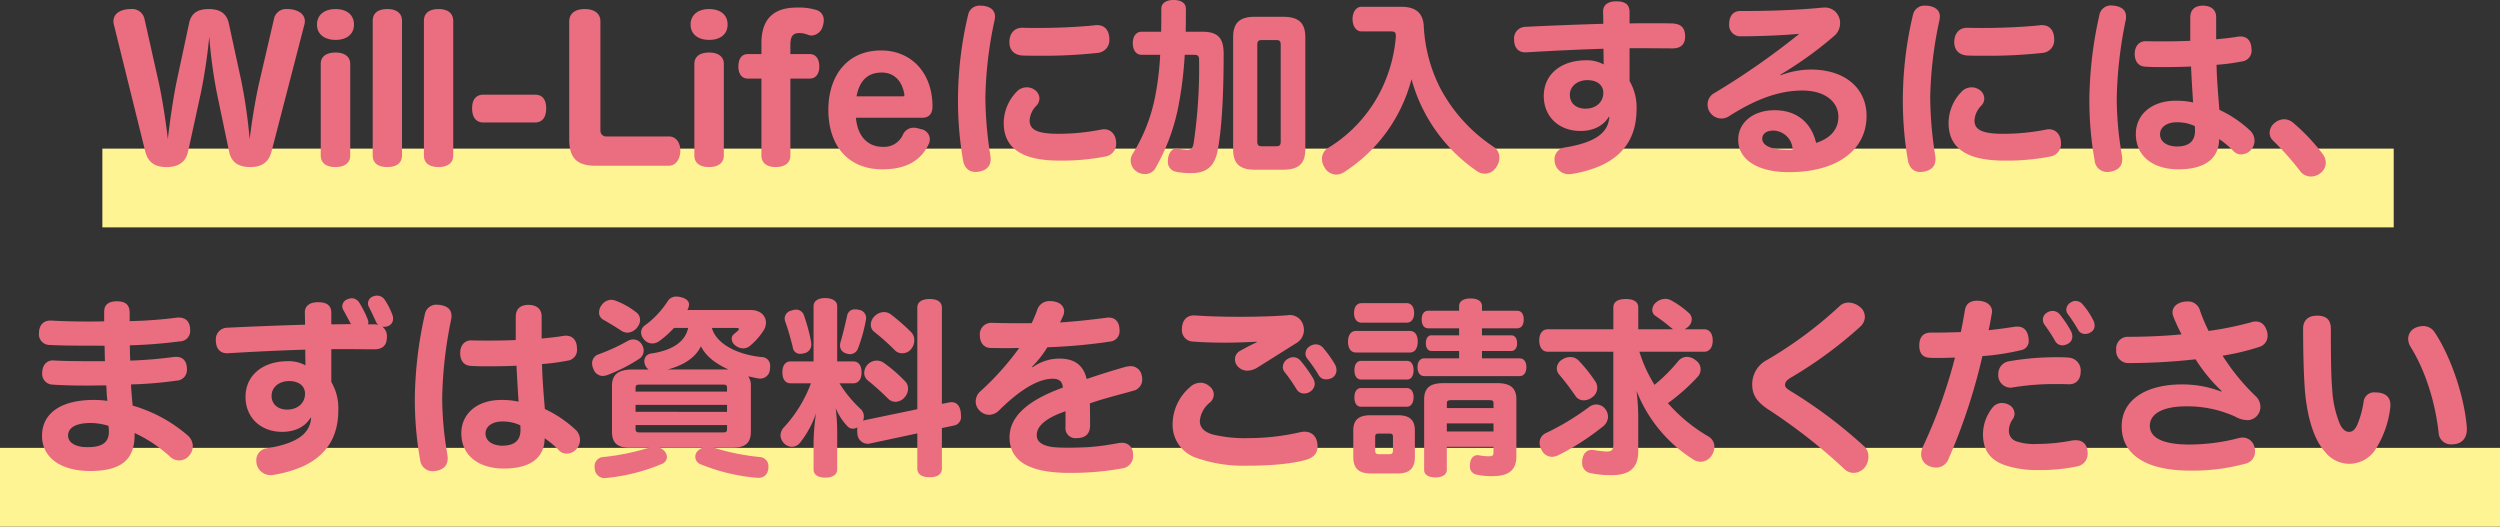
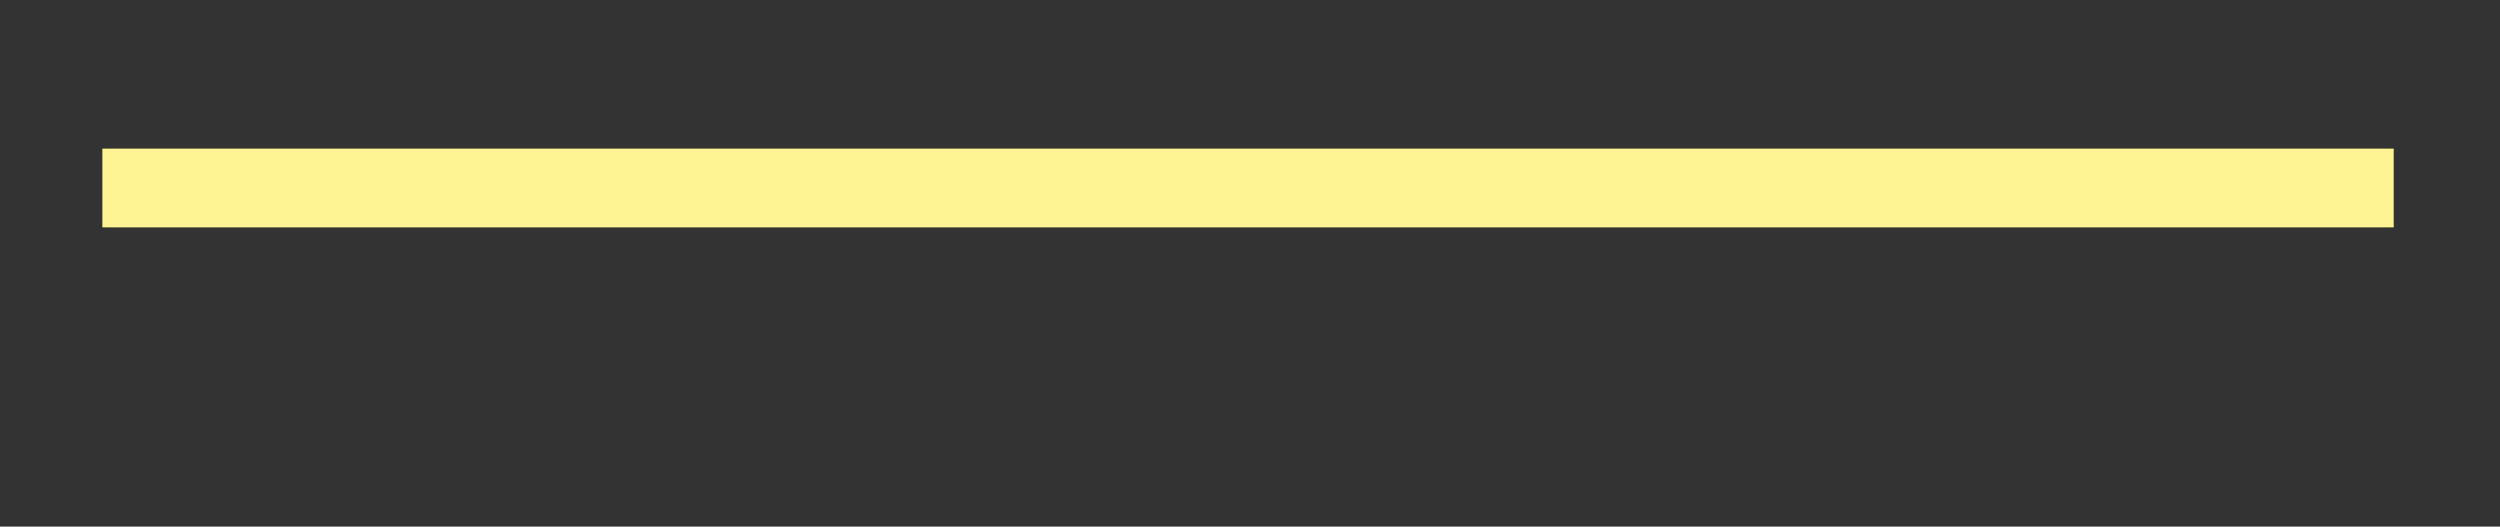
<svg xmlns="http://www.w3.org/2000/svg" width="635" height="133.752" viewBox="0 0 635 133.752">
  <rect x="0" y="0" width="635" height="133.752" fill="#333333" stroke="none" />
  <g id="グループ_18" data-name="グループ 18" transform="translate(-395 -3966.248)">
    <rect id="長方形_47" data-name="長方形 47" width="582" height="20" transform="translate(421 4004)" fill="#fff494" />
-     <rect id="長方形_48" data-name="長方形 48" width="635" height="20" transform="translate(395 4080)" fill="#fff494" />
-     <path id="パス_24" data-name="パス 24" d="M125.3,53.68c2.592,0,4.8-.912,5.472-3.936l3.264-14.976a136.207,136.207,0,0,0,2.112-14.208,126.492,126.492,0,0,0,1.92,14.256l3.12,14.928c.624,3.072,2.832,3.936,5.376,3.936,2.688,0,4.656-1.008,5.424-4.032l8.3-32.064a3.585,3.585,0,0,0,.144-.96c0-2.064-2.16-3.072-4.416-3.072a3.149,3.149,0,0,0-3.456,2.64l-3.648,15.7c-.96,4.08-1.968,10.224-2.5,14.736A132.039,132.039,0,0,0,144.3,31.84l-3.168-14.592c-.576-2.736-2.448-3.7-5.088-3.7-2.592,0-4.416.864-4.992,3.5L127.888,31.84c-.864,4.128-1.776,10.416-2.256,14.736-.48-4.272-1.44-10.56-2.4-14.784l-3.5-15.6a3.215,3.215,0,0,0-3.552-2.64c-2.3,0-4.368.96-4.368,3.12a3.585,3.585,0,0,0,.144.96l7.92,32.016C120.64,52.768,122.656,53.68,125.3,53.68Zm42.912-32.3c2.976,0,4.7-1.536,4.7-3.888,0-2.4-1.728-3.936-4.7-3.936-2.88,0-4.7,1.536-4.7,3.936C163.5,19.84,165.328,21.376,168.208,21.376Zm0,32.3c2.4,0,3.744-1.1,3.744-2.928V27.472c0-1.776-1.344-2.88-3.744-2.88-2.448,0-3.744,1.1-3.744,2.88v23.28C164.464,52.576,165.76,53.68,168.208,53.68Zm13.2,0c2.352,0,3.7-1.1,3.7-2.928V16.528c0-1.872-1.344-2.976-3.7-2.976-2.5,0-3.744,1.1-3.744,2.976V50.752C177.664,52.576,178.912,53.68,181.408,53.68Zm13.008,0c2.352,0,3.7-1.1,3.7-2.928V16.528c0-1.872-1.344-2.976-3.7-2.976-2.5,0-3.744,1.1-3.744,2.976V50.752C190.672,52.576,191.92,53.68,194.416,53.68Zm11.328-11.328H218.9c1.776,0,2.832-1.2,2.832-3.6,0-2.256-1.008-3.456-2.784-3.456h-13.2c-1.776,0-2.832,1.2-2.832,3.456C202.912,41.152,204.016,42.352,205.744,42.352Zm28.464,10.992H252.88c1.92,0,2.928-1.92,2.928-3.84s-1.008-3.6-2.928-3.6H237.088a1.453,1.453,0,0,1-1.584-1.44V16.672c0-1.968-1.488-3.12-3.984-3.12s-3.936,1.152-3.936,3.168V46.672C227.584,51.376,229.552,53.344,234.208,53.344Zm28.9-31.968c2.976,0,4.7-1.536,4.7-3.888,0-2.4-1.728-3.936-4.7-3.936-2.88,0-4.7,1.536-4.7,3.936C258.4,19.84,260.224,21.376,263.1,21.376Zm0,32.3c2.4,0,3.744-1.1,3.744-2.928V27.472c0-1.776-1.344-2.88-3.744-2.88-2.448,0-3.744,1.1-3.744,2.88v23.28C259.36,52.576,260.656,53.68,263.1,53.68Zm16.944,0c2.352,0,3.7-1.1,3.7-2.928V31.216h4.848c1.728,0,2.5-1.344,2.5-3.072,0-1.776-.768-3.168-2.5-3.168h-4.848V22.72c0-2.5.816-3.072,2.3-3.072a5.778,5.778,0,0,1,2.16.432,2.507,2.507,0,0,0,1.008.192A3.15,3.15,0,0,0,292,17.824a5.027,5.027,0,0,0,.24-1.44,2.633,2.633,0,0,0-2.016-2.64,15.326,15.326,0,0,0-4.8-.576c-4.752,0-9.024,1.824-9.024,9.072v2.736h-3.408c-1.728,0-2.448,1.392-2.448,3.168,0,1.728.768,3.072,2.448,3.072H276.4V50.752C276.4,52.576,277.7,53.68,280.048,53.68Zm27.072.576c7.152,0,10.176-3.12,11.712-6.288a2.655,2.655,0,0,0-2.064-3.936,4.778,4.778,0,0,0-1.728-.336,2.913,2.913,0,0,0-2.688,1.728,5.242,5.242,0,0,1-5.184,3.12c-3.7,0-6.384-2.64-6.768-7.392h16.9c1.536,0,2.544-.912,2.544-2.832,0-8.688-5.472-14.256-13.056-14.256-8.592,0-13.392,6.432-13.392,15.072C293.392,48.256,298.432,54.256,307.12,54.256Zm-6.576-18.528c.72-3.7,2.592-6.048,6.384-6.048,3.648,0,5.328,2.736,5.76,5.52a.371.371,0,0,1-.384.528Zm51.7,16.32a58.14,58.14,0,0,0,11.616-1.056,3.246,3.246,0,0,0,2.64-3.36c0-1.968-1.152-3.552-3.072-3.552a4.729,4.729,0,0,0-.816.1,55.943,55.943,0,0,1-10.752,1.056c-5.472,0-7.344-1.056-7.344-3.408a5.838,5.838,0,0,1,1.728-3.744,2.693,2.693,0,0,0,.768-1.776,2.767,2.767,0,0,0-1.3-2.3,3.5,3.5,0,0,0-4.56.624,11.462,11.462,0,0,0-3.216,7.824c0,3.84,1.632,6.432,4.848,7.968C345.04,51.52,348.3,52.048,352.24,52.048Zm-20.5,2.784c1.824-.384,2.88-1.344,2.88-3.216a8.8,8.8,0,0,0-.1-1.008,97.071,97.071,0,0,1-1.248-14.544,100.279,100.279,0,0,1,2.352-19.728,6.749,6.749,0,0,0,.1-.864c0-1.584-1.1-2.448-2.832-2.736a5.216,5.216,0,0,0-.864-.048,2.934,2.934,0,0,0-3.12,2.256,94.04,94.04,0,0,0-2.592,21.408,89.344,89.344,0,0,0,1.3,15.7c.384,1.92,1.536,2.88,3.168,2.88A6.506,6.506,0,0,0,331.744,54.832Zm11.04-29.472c1.344.048,2.832.048,4.416.048a126.908,126.908,0,0,0,14.592-.72,3.235,3.235,0,0,0,2.976-3.456c0-2.016-.96-3.6-3.12-3.6a2.737,2.737,0,0,0-.624.048c-4.128.432-9.6.672-14.256.672-1.392,0-2.688,0-3.888-.048-2.4-.1-3.5,1.632-3.5,3.648C339.376,23.728,340.336,25.216,342.784,25.36Zm41.376-6.048c.048-1.872.048-3.84.048-5.856,0-1.44-1.248-2.208-3.12-2.208-1.824,0-3.12.768-3.12,2.208,0,2.112,0,4.032-.048,5.856h-4.944c-1.44,0-2.256,1.2-2.256,2.88,0,1.776.816,2.976,2.256,2.976h4.7a73.172,73.172,0,0,1-1.392,11.184,43.193,43.193,0,0,1-5.616,14.016,3.088,3.088,0,0,0-.48,1.68,3.352,3.352,0,0,0,1.536,2.784,3.555,3.555,0,0,0,2.016.624,3.037,3.037,0,0,0,2.592-1.248,51.274,51.274,0,0,0,5.952-15.84,98.924,98.924,0,0,0,1.632-13.2h2.16c1.152,0,1.488.192,1.488,1.392a131.355,131.355,0,0,1-1.392,21.12c-.24,1.248-.624,1.632-1.584,1.632a16.035,16.035,0,0,1-2.448-.288c-1.152-.288-2.5.864-2.5,3.168a2.5,2.5,0,0,0,2.112,2.688,17.007,17.007,0,0,0,3.888.336c3.7,0,5.856-1.632,6.624-5.664,1.008-5.232,1.536-13.584,1.536-24.624,0-3.84-1.3-5.616-5.376-5.616Zm17.52-3.792c-3.7,0-5.472,1.44-5.472,5.184V49.168c0,3.744,1.776,5.184,5.472,5.184h7.248c3.792,0,5.616-1.44,5.616-5.184V20.7c0-3.744-1.824-5.184-5.616-5.184ZM408.3,47.2c0,.912-.288,1.2-1.2,1.2h-3.6c-.816,0-1.152-.288-1.152-1.2V22.624c0-.96.336-1.2,1.152-1.2h3.6c.912,0,1.2.24,1.2,1.2Zm16.08,7.776A39.933,39.933,0,0,0,441.52,31.36a41.643,41.643,0,0,0,16.656,23.376,3.378,3.378,0,0,0,4.848-1.008,4.133,4.133,0,0,0,.816-2.4,3.241,3.241,0,0,0-1.392-2.736,40.838,40.838,0,0,1-13.584-14.88,38.975,38.975,0,0,1-4.224-15.744c-.144-3.408-2.064-4.992-5.664-4.992H428.752c-1.3,0-2.208,1.392-2.208,3.072,0,1.824.912,3.168,2.208,3.168h7.3c1.248,0,1.536.192,1.488,1.44a37.433,37.433,0,0,1-3.312,12.576A35.684,35.684,0,0,1,420.4,48.784a3.3,3.3,0,0,0-1.632,2.832,4.205,4.205,0,0,0,.672,2.16,3.477,3.477,0,0,0,2.976,1.824A3.943,3.943,0,0,0,424.384,54.976Zm86.64-34.416c0-2.4-1.152-3.264-3.312-3.36-1.68-.048-3.456-.048-5.232-.048-1.824,0-3.7,0-5.568.048V14.32c0-1.872-1.056-2.736-3.408-2.736-2.112,0-3.312.96-3.312,2.544,0,.96.048,2.016.048,3.168-6.816.192-13.92.48-19.824.768a2.93,2.93,0,0,0-2.832,3.216c0,2.064,1.056,3.36,3.072,3.264,6.336-.384,13.2-.72,19.632-.912,0,1.3.048,2.736.048,3.984a8.77,8.77,0,0,0-4.464-1.056c-6.336,0-10.752,3.552-10.752,9.072,0,5.232,3.84,8.88,9.312,8.88,3.072,0,5.76-1.152,7.2-3.6l.144.048c-.288,3.888-3.312,6.432-11.184,7.728a3.019,3.019,0,0,0-2.736,3.168,3.63,3.63,0,0,0,4.224,3.6,29.711,29.711,0,0,0,7.872-2.3c5.616-2.688,8.736-7.248,8.736-14.16a13.108,13.108,0,0,0-1.776-7.152V23.488h2.3c3.024,0,5.952.048,8.688.048C509.872,23.536,511.024,22.528,511.024,20.56ZM485.68,38.848c-2.256,0-3.936-1.3-3.936-3.5s1.92-3.744,4.464-3.744c2.448,0,4.032,1.248,4.032,3.216C490.24,37.168,488.416,38.848,485.68,38.848Zm51.7,16.128c12.384,0,19.728-5.712,19.728-14.3,0-6.72-5.136-11.76-14.16-11.76a21.783,21.783,0,0,0-7.632,1.44l-.1-.144c1.152-.672,2.256-1.392,3.312-2.064a93.173,93.173,0,0,0,10.464-7.872,4.2,4.2,0,0,0,1.392-3.168,3.8,3.8,0,0,0-.48-1.92,3.765,3.765,0,0,0-3.648-2.016,4.393,4.393,0,0,0-.768.048c-5.808.576-13.824.864-20.4.816-1.92,0-2.88,1.344-2.88,3.36a2.849,2.849,0,0,0,3.072,3.072c4.464,0,10.464-.24,14.736-.624a189.693,189.693,0,0,1-21.7,15.12,3.219,3.219,0,0,0-1.584,2.88,3.461,3.461,0,0,0,.576,1.92,3.528,3.528,0,0,0,2.928,1.584,3.462,3.462,0,0,0,1.92-.576c6.768-4.32,12.72-6.528,18.624-6.528,6.048,0,9.168,3.072,9.168,6.672,0,3.312-2.16,5.52-5.664,6.624-1.152-4.944-4.7-8.3-10.56-8.3-5.328,0-9.216,3.072-9.216,7.488C524.512,51.856,529.5,54.976,537.376,54.976Zm-.144-5.664c-4.128,0-6.624-1.008-6.624-2.832,0-1.2,1.008-2.064,2.832-2.064a5.049,5.049,0,0,1,4.9,4.848A9.673,9.673,0,0,1,537.232,49.312Zm55.008,2.736a58.14,58.14,0,0,0,11.616-1.056,3.246,3.246,0,0,0,2.64-3.36c0-1.968-1.152-3.552-3.072-3.552a4.728,4.728,0,0,0-.816.1,55.944,55.944,0,0,1-10.752,1.056c-5.472,0-7.344-1.056-7.344-3.408a5.839,5.839,0,0,1,1.728-3.744,2.693,2.693,0,0,0,.768-1.776,2.767,2.767,0,0,0-1.3-2.3,3.5,3.5,0,0,0-4.56.624,11.462,11.462,0,0,0-3.216,7.824c0,3.84,1.632,6.432,4.848,7.968C585.04,51.52,588.3,52.048,592.24,52.048Zm-20.5,2.784c1.824-.384,2.88-1.344,2.88-3.216a8.8,8.8,0,0,0-.1-1.008,97.071,97.071,0,0,1-1.248-14.544,100.279,100.279,0,0,1,2.352-19.728,6.75,6.75,0,0,0,.1-.864c0-1.584-1.1-2.448-2.832-2.736a5.216,5.216,0,0,0-.864-.048,2.934,2.934,0,0,0-3.12,2.256,94.042,94.042,0,0,0-2.592,21.408,89.341,89.341,0,0,0,1.3,15.7c.384,1.92,1.536,2.88,3.168,2.88A6.505,6.505,0,0,0,571.744,54.832Zm11.04-29.472c1.344.048,2.832.048,4.416.048a126.908,126.908,0,0,0,14.592-.72,3.235,3.235,0,0,0,2.976-3.456c0-2.016-.96-3.6-3.12-3.6a2.737,2.737,0,0,0-.624.048c-4.128.432-9.6.672-14.256.672-1.392,0-2.688,0-3.888-.048-2.4-.1-3.5,1.632-3.5,3.648C579.376,23.728,580.336,25.216,582.784,25.36Zm37.488-12.624a7.213,7.213,0,0,0-.96-.1,2.952,2.952,0,0,0-3.072,2.448A101.52,101.52,0,0,0,613.7,36.352a87.381,87.381,0,0,0,1.344,15.7,3.169,3.169,0,0,0,3.216,2.88,7.214,7.214,0,0,0,.96-.1c1.824-.384,2.832-1.392,2.832-3.168a8.625,8.625,0,0,0-.1-1.056,84.69,84.69,0,0,1-1.3-14.5,107.442,107.442,0,0,1,2.256-19.632,3.945,3.945,0,0,0,.1-1.008C623.008,13.888,622,13.024,620.272,12.736ZM654.64,44.512a29.972,29.972,0,0,0-7.92-5.376c-.384-4.848-.624-7.488-.72-11.424a53.307,53.307,0,0,0,6.48-.864,2.731,2.731,0,0,0,2.4-3.072c0-1.92-.96-3.264-2.784-3.264a3.4,3.4,0,0,0-.672.048c-1.632.288-3.6.48-5.52.672V15.568c0-1.776-1.248-2.88-3.36-2.88-2.016,0-3.216,1.008-3.216,3.024v5.9c-2.256.1-4.512.144-6.672.144-1.536,0-3.072,0-4.56-.048-1.776-.048-2.88,1.3-2.88,3.216,0,1.872.912,3.216,2.784,3.264,1.488.1,3.072.1,4.656.1,2.352,0,4.7-.048,6.864-.144.1,2.16.336,6.384.528,9.12a19.935,19.935,0,0,0-4.416-.432c-6.1,0-10.128,3.5-10.128,8.448,0,5.808,4.56,8.976,10.8,8.976,7.248,0,10.32-3.12,10.368-7.68a22.664,22.664,0,0,1,3.744,3.168,2.576,2.576,0,0,0,1.824.72,3.3,3.3,0,0,0,2.5-1.152,3.463,3.463,0,0,0,.912-2.352A3.531,3.531,0,0,0,654.64,44.512Zm-18.672,3.936c-2.592,0-4.32-1.248-4.32-3.072,0-1.872,1.776-3.072,4.224-3.072a10.673,10.673,0,0,1,4.608.96,9.651,9.651,0,0,1,.048,1.248C640.528,47.008,639.088,48.448,635.968,48.448ZM672.4,55.216a3.34,3.34,0,0,0,1.344-2.64,3.722,3.722,0,0,0-.816-2.256,49.825,49.825,0,0,0-7.44-7.872,3.586,3.586,0,0,0-2.3-.912,3.763,3.763,0,0,0-2.4.912,3.235,3.235,0,0,0-1.3,2.5,2.687,2.687,0,0,0,.864,2.016,72.484,72.484,0,0,1,6.912,7.776,3.428,3.428,0,0,0,2.688,1.344A3.91,3.91,0,0,0,672.4,55.216ZM130.576,121.76a36.965,36.965,0,0,0-13.872-7.488c-.192-1.872-.336-3.456-.432-5.376a101.494,101.494,0,0,0,11.52-.96,2.734,2.734,0,0,0,2.688-2.928c0-2.016-1.008-3.12-2.736-3.12a3.633,3.633,0,0,0-.72.048c-3.648.48-7.056.768-10.944.912-.048-1.344-.1-2.592-.1-3.888a122.857,122.857,0,0,0,12.72-1.008A2.633,2.633,0,0,0,131.3,95.12c0-2.016-.96-3.216-2.928-3.216a2.953,2.953,0,0,0-.624.048,112.73,112.73,0,0,1-11.808.864V90.752c0-2.208-1.2-2.976-3.264-2.976s-3.216.864-3.216,2.64v2.448c-1.488.048-2.88.048-4.272.048-3.648,0-6.816-.1-9.168-.24-2.064-.1-3.12,1.3-3.12,3.168a2.7,2.7,0,0,0,2.688,3.024c3.216.192,8.832.192,13.968.192.048,1.344.048,2.64.1,3.936h-3.36c-3.744,0-7.536-.048-9.7-.192-1.728-.1-2.88,1.2-2.88,3.216a2.722,2.722,0,0,0,2.64,2.928c2.16.144,4.992.24,8.5.24,1.584,0,3.312-.048,5.136-.048.1,1.392.1,2.544.288,3.936a24.4,24.4,0,0,0-3.456-.24c-8.448,0-13.152,3.456-13.152,9.12,0,5.52,4.752,8.928,12.24,8.928,8.592,0,11.28-3.5,11.28-9.168v-.48a35.372,35.372,0,0,1,8.976,6,3.383,3.383,0,0,0,2.352.96,3.344,3.344,0,0,0,2.736-1.488,3.616,3.616,0,0,0,.72-2.112A3.746,3.746,0,0,0,130.576,121.76Zm-25.344,3.072c-3.072,0-4.944-1.152-4.944-2.976,0-1.872,1.824-3.168,5.76-3.168a16.152,16.152,0,0,1,4.512.72c.048.48.1,1.008.1,1.488C110.656,123.776,108.736,124.832,105.232,124.832Zm77.424-33.648a17.854,17.854,0,0,0-1.872-3.7,2.368,2.368,0,0,0-2.016-1.152,2.663,2.663,0,0,0-.816.144,1.935,1.935,0,0,0-1.488,1.824,1.732,1.732,0,0,0,.24.912c.576,1.152,1.344,2.736,1.824,3.84a2.125,2.125,0,0,0,.576.72,4.2,4.2,0,0,0-1.152-.144h-1.488a1.726,1.726,0,0,0,.1-.528,2.347,2.347,0,0,0-.24-.912,25.9,25.9,0,0,0-2.016-3.984,2.285,2.285,0,0,0-1.968-1.2,2.809,2.809,0,0,0-1.056.24,1.981,1.981,0,0,0-1.344,1.776,2.016,2.016,0,0,0,.288,1.008c.672,1.2,1.248,2.3,1.92,3.552-1.632,0-3.312.048-4.992.048v-2.88c0-1.872-1.056-2.736-3.408-2.736-2.112,0-3.312.96-3.312,2.544,0,.96.048,2.016.048,3.168-6.816.192-13.92.48-19.824.768a2.93,2.93,0,0,0-2.832,3.216c0,2.064,1.056,3.36,3.072,3.264,6.336-.384,13.2-.72,19.632-.912,0,1.3.048,2.736.048,3.984a8.77,8.77,0,0,0-4.464-1.056c-6.336,0-10.752,3.552-10.752,9.072,0,5.232,3.84,8.88,9.312,8.88,3.072,0,5.76-1.152,7.2-3.6l.144.048c-.288,3.888-3.312,6.432-11.184,7.728a3.019,3.019,0,0,0-2.736,3.168,3.63,3.63,0,0,0,4.224,3.6,29.711,29.711,0,0,0,7.872-2.3c5.616-2.688,8.736-7.248,8.736-14.16a13.108,13.108,0,0,0-1.776-7.152V99.92h2.3c3.024,0,5.952.048,8.688.048,1.968,0,3.12-1.008,3.12-2.976a3.122,3.122,0,0,0-1.152-2.784,1.969,1.969,0,0,0,.528.048,2.242,2.242,0,0,0,.816-.144,1.983,1.983,0,0,0,1.392-1.92A2.507,2.507,0,0,0,182.656,91.184Zm-26.736,24.1c-2.256,0-3.936-1.3-3.936-3.5s1.92-3.744,4.464-3.744c2.448,0,4.032,1.248,4.032,3.216C160.48,113.6,158.656,115.28,155.92,115.28Zm39.024-26.544a7.213,7.213,0,0,0-.96-.1,2.952,2.952,0,0,0-3.072,2.448,101.52,101.52,0,0,0-2.544,21.264,87.379,87.379,0,0,0,1.344,15.7,3.169,3.169,0,0,0,3.216,2.88,7.213,7.213,0,0,0,.96-.1c1.824-.384,2.832-1.392,2.832-3.168a8.62,8.62,0,0,0-.1-1.056,84.691,84.691,0,0,1-1.3-14.5,107.444,107.444,0,0,1,2.256-19.632,3.945,3.945,0,0,0,.1-1.008C197.68,89.888,196.672,89.024,194.944,88.736Zm34.368,31.776a29.972,29.972,0,0,0-7.92-5.376c-.384-4.848-.624-7.488-.72-11.424a53.308,53.308,0,0,0,6.48-.864,2.731,2.731,0,0,0,2.4-3.072c0-1.92-.96-3.264-2.784-3.264a3.4,3.4,0,0,0-.672.048c-1.632.288-3.6.48-5.52.672V91.568c0-1.776-1.248-2.88-3.36-2.88C215.2,88.688,214,89.7,214,91.712v5.9c-2.256.1-4.512.144-6.672.144-1.536,0-3.072,0-4.56-.048-1.776-.048-2.88,1.3-2.88,3.216,0,1.872.912,3.216,2.784,3.264,1.488.1,3.072.1,4.656.1,2.352,0,4.7-.048,6.864-.144.1,2.16.336,6.384.528,9.12a19.936,19.936,0,0,0-4.416-.432c-6.1,0-10.128,3.5-10.128,8.448,0,5.808,4.56,8.976,10.8,8.976,7.248,0,10.32-3.12,10.368-7.68a22.663,22.663,0,0,1,3.744,3.168,2.576,2.576,0,0,0,1.824.72,3.3,3.3,0,0,0,2.5-1.152,3.463,3.463,0,0,0,.912-2.352A3.531,3.531,0,0,0,229.312,120.512Zm-18.672,3.936c-2.592,0-4.32-1.248-4.32-3.072,0-1.872,1.776-3.072,4.224-3.072a10.674,10.674,0,0,1,4.608.96,9.66,9.66,0,0,1,.048,1.248C215.2,123.008,213.76,124.448,210.64,124.448Zm67.92-19.392a4.129,4.129,0,0,0,.048-.768,2.149,2.149,0,0,0-2.208-2.352c-6.432-.672-11.52-3.5-12.576-7.392h6.288q.576,0,.576.288c0,.1-.1.192-.192.336-.336.336-.72.624-1.2,1.056a1.34,1.34,0,0,0-.432,1.056,2,2,0,0,0,.768,1.584,3.222,3.222,0,0,0,2.16.864,2.613,2.613,0,0,0,1.68-.624,16.859,16.859,0,0,0,3.456-3.888,3.787,3.787,0,0,0,.624-2.016c0-1.776-1.44-3.216-3.888-3.216h-16.08a2.9,2.9,0,0,0,.432-1.392c0-.816-.624-1.488-1.92-1.824a3.955,3.955,0,0,0-1.248-.192,2.491,2.491,0,0,0-2.3,1.248,23.073,23.073,0,0,1-5.712,6.048,2.247,2.247,0,0,0-1.008,1.824,2.872,2.872,0,0,0,.72,1.728,2.678,2.678,0,0,0,2.112,1.056,3,3,0,0,0,1.824-.624,23.763,23.763,0,0,0,3.7-3.312h3.6c-.816,3.936-4.752,5.808-9.312,6.48a1.962,1.962,0,0,0-1.824,1.968,2.81,2.81,0,0,0,.1.624,2.6,2.6,0,0,0,1.008,1.488h-4.128c-3.7,0-5.184,1.344-5.184,4.176v11.568c0,2.832,1.248,4.128,4.656,4.128h4.7c-.048,0-.1.048-.144.048a59.284,59.284,0,0,1-11.376,2.3,2.327,2.327,0,0,0-2.256,2.448,2.153,2.153,0,0,0,.048.528,2.488,2.488,0,0,0,2.88,2.352,48.244,48.244,0,0,0,14.112-3.552,1.961,1.961,0,0,0,1.344-1.776,2.366,2.366,0,0,0-.768-1.632,2.918,2.918,0,0,0-1.152-.72h11.04a3.48,3.48,0,0,0-1.2.72,2.052,2.052,0,0,0,.672,3.5,48.824,48.824,0,0,0,14.256,3.408c1.824.144,2.928-.864,2.928-2.832a2.332,2.332,0,0,0-2.3-2.448,59.187,59.187,0,0,1-11.28-2.256c-.1-.048-.24-.048-.336-.1h4.8c3.36,0,4.656-1.3,4.656-4.128V109.376a4.1,4.1,0,0,0-.672-2.544c.72.144,1.44.336,2.208.48a5.345,5.345,0,0,0,.816.1A2.463,2.463,0,0,0,278.56,105.056ZM236.128,92.384c1.488.864,3.264,1.92,4.56,2.784a3.074,3.074,0,0,0,1.68.576,3.293,3.293,0,0,0,2.592-1.488,2.836,2.836,0,0,0,.624-1.728,2.442,2.442,0,0,0-1.056-2.016,19.794,19.794,0,0,0-5.136-2.88,3.3,3.3,0,0,0-1.152-.24,3.066,3.066,0,0,0-2.448,1.392,2.865,2.865,0,0,0-.624,1.776A1.976,1.976,0,0,0,236.128,92.384Zm1.44,14.016a43.032,43.032,0,0,0,7.68-3.936,2.533,2.533,0,0,0,1.248-2.16,3.1,3.1,0,0,0-.576-1.728,2.454,2.454,0,0,0-2.064-1.1,2.709,2.709,0,0,0-1.44.384,48.58,48.58,0,0,1-7.44,3.408,2.354,2.354,0,0,0-1.584,2.256,3.46,3.46,0,0,0,.336,1.44,2.562,2.562,0,0,0,2.352,1.776A4.414,4.414,0,0,0,237.568,106.4Zm15.024-1.3c3.792-1.008,6.96-2.832,8.448-5.9,1.248,2.544,3.792,4.464,7.008,5.9Zm-8.16,5.616v-.96c0-.672.288-.816,1.056-.816h21.168c.768,0,1.008.144,1.008.816v.96Zm0,5.136V114.08h23.232v1.776Zm23.232,4.368c0,.672-.24.864-1.008.864H245.488c-.768,0-1.056-.192-1.056-.864v-1.008h23.232Zm59.424-3.36c0-2.352-1.008-3.456-2.352-3.456a2.337,2.337,0,0,0-.576.048l-1.92.384V89.408c0-1.488-1.152-2.208-3.12-2.208-1.92,0-3.12.72-3.12,2.208v25.776l-13.344,2.784-.432.144a2.736,2.736,0,0,0,.192-1.056,2.463,2.463,0,0,0-.768-1.872,31.713,31.713,0,0,1-5.424-6.576h3.5c1.344,0,2.112-1.056,2.112-2.784s-.768-2.784-2.112-2.784h-4.08V89.024c0-1.3-1.152-2.064-3.072-2.064-1.824,0-2.928.768-2.928,2.064V103.04H283.84c-1.392,0-2.112,1.056-2.112,2.784s.72,2.784,2.112,2.784h5.136a33.718,33.718,0,0,1-6.816,11.136,3.008,3.008,0,0,0-.912,2.064,3.1,3.1,0,0,0,.912,2.064,2.908,2.908,0,0,0,1.968.864,2.681,2.681,0,0,0,2.064-1.008,25.353,25.353,0,0,0,4.08-7.488,55.457,55.457,0,0,0-.624,7.2V130.5c0,1.3,1.1,2.064,2.976,2.064s3.024-.768,3.024-2.064v-9.6a49.719,49.719,0,0,0-.384-6,14.742,14.742,0,0,0,3.024,4.656,1.922,1.922,0,0,0,1.392.576,2.088,2.088,0,0,0,1.1-.336,3.879,3.879,0,0,0-.048.768,5.216,5.216,0,0,0,.048.864,2.675,2.675,0,0,0,2.544,2.544,1.969,1.969,0,0,0,.528-.048L316,121.328v8.928c0,1.488,1.2,2.208,3.12,2.208,1.968,0,3.12-.72,3.12-2.208V119.984l3.168-.672A2.195,2.195,0,0,0,327.088,116.864Zm-29.28-15.888a3.049,3.049,0,0,0,1.1.24,2.192,2.192,0,0,0,2.016-1.44,40.43,40.43,0,0,0,2.016-7.248,2.107,2.107,0,0,0-1.824-2.592,3.109,3.109,0,0,0-.912-.1,1.9,1.9,0,0,0-2.016,1.536c-.48,2.16-1.1,4.8-1.68,6.72a3.262,3.262,0,0,0-.144.912A2.025,2.025,0,0,0,297.808,100.976Zm-13.44-1.536a1.82,1.82,0,0,0,1.92,1.68,3.925,3.925,0,0,0,1.008-.144,2.229,2.229,0,0,0,1.776-2.3,5.292,5.292,0,0,0-.1-.864,44.408,44.408,0,0,0-1.728-6.336,2.088,2.088,0,0,0-2.016-1.584,3.8,3.8,0,0,0-1.2.24,2.135,2.135,0,0,0-1.728,2.016,3.45,3.45,0,0,0,.192.912C283.168,94.88,283.888,97.52,284.368,99.44Zm20.64-3.936a56.17,56.17,0,0,1,5.232,4.656,2.51,2.51,0,0,0,1.92.816,2.815,2.815,0,0,0,2.3-1.1,3.5,3.5,0,0,0,.768-2.16,2.856,2.856,0,0,0-.864-2.16,51.005,51.005,0,0,0-5.04-4.416,3.07,3.07,0,0,0-1.776-.624,3.487,3.487,0,0,0-2.448,1.1,3,3,0,0,0-.912,2.112A2.222,2.222,0,0,0,305.008,95.5Zm-1.632,12.336a67.745,67.745,0,0,1,5.184,4.656,2.666,2.666,0,0,0,1.872.816,3.178,3.178,0,0,0,2.352-1.152,3.359,3.359,0,0,0,.864-2.16,2.644,2.644,0,0,0-.768-1.92,37.358,37.358,0,0,0-5.376-4.656,3.054,3.054,0,0,0-1.824-.576,3.2,3.2,0,0,0-3.168,3.12A2.46,2.46,0,0,0,303.376,107.84Zm51.264,23.52a71.71,71.71,0,0,0,13.488-1.152,3.151,3.151,0,0,0,2.688-3.216,4.392,4.392,0,0,0-.048-.768,2.7,2.7,0,0,0-2.88-2.5,7.215,7.215,0,0,0-.96.1,66.578,66.578,0,0,1-12.96,1.2c-5.616,0-7.632-1.152-7.632-3.264s1.968-4.224,7.3-6.048V119.7a2.535,2.535,0,0,0,2.832,2.832c2.064,0,3.36-.96,3.408-3.072,0-1.824,0-3.888-.048-5.76,3.744-1.3,7.728-2.256,10.9-3.168a2.92,2.92,0,0,0,2.4-2.88,4.654,4.654,0,0,0-.144-1.1,2.82,2.82,0,0,0-2.88-2.3,7.061,7.061,0,0,0-1.3.192c-3.024.864-6.432,1.92-9.792,3.072-.816-3.552-3.168-5.184-6.864-5.184a11.566,11.566,0,0,0-6.864,2.208l-.144-.144a26.385,26.385,0,0,0,3.888-4.944A139.007,139.007,0,0,0,365.008,98a2.629,2.629,0,0,0,2.352-2.88c0-1.968-.96-3.216-2.784-3.216a2.153,2.153,0,0,0-.528.048c-4.368.576-8.592,1.008-11.808,1.2.288-.576.576-1.152.816-1.728a3.049,3.049,0,0,0,.24-1.1c0-1.44-1.3-2.592-3.6-2.592a3.2,3.2,0,0,0-3.216,2.16,35.177,35.177,0,0,1-1.44,3.456h-3.216c-2.784,0-5.136-.048-6.912-.1a2.9,2.9,0,0,0-3.024,3.216c0,1.728.912,3.12,2.736,3.168,1.248,0,2.544.048,3.792.048,1.3,0,2.5-.048,3.456-.048a69.73,69.73,0,0,1-9.84,10.992,3.46,3.46,0,0,0-1.2,2.592,3.2,3.2,0,0,0,.96,2.3,3.487,3.487,0,0,0,2.448,1.1,3.671,3.671,0,0,0,2.544-1.152c5.136-5.088,9.84-8.016,13.584-8.016,1.584,0,2.5.624,2.592,2.256-9.168,3.312-13.536,7.488-13.536,12.624C339.424,128.48,344.608,131.36,354.64,131.36Zm61.152-20.64a2.417,2.417,0,0,0,1.152-2.016,2.843,2.843,0,0,0-.384-1.3,32.606,32.606,0,0,0-3.168-4.464,2.486,2.486,0,0,0-1.872-.96,2.778,2.778,0,0,0-1.44.432,2.487,2.487,0,0,0-1.248,2.064,2.072,2.072,0,0,0,.432,1.248,39.051,39.051,0,0,1,3.072,4.416,2.167,2.167,0,0,0,1.92,1.056A2.638,2.638,0,0,0,415.792,110.72Zm5.664-3.552a2.228,2.228,0,0,0,1.008-1.92,2.788,2.788,0,0,0-.336-1.344,28.9,28.9,0,0,0-3.072-4.32,2.46,2.46,0,0,0-1.872-.864,2.715,2.715,0,0,0-1.344.384,2.222,2.222,0,0,0-1.248,1.968,1.979,1.979,0,0,0,.48,1.3,40.392,40.392,0,0,1,2.88,4.176,2.073,2.073,0,0,0,1.92,1.056A3.147,3.147,0,0,0,421.456,107.168ZM399.9,129.536c6.336,0,11.376-.528,14.784-1.488,1.968-.528,2.976-1.68,2.976-3.408,0-2.448-1.392-3.744-3.312-3.744a5.38,5.38,0,0,0-1.152.144,58.56,58.56,0,0,1-12.816,1.488,35.319,35.319,0,0,1-9.312-.912c-2.3-.672-3.312-1.824-3.312-3.456A6.747,6.747,0,0,1,390.3,113.5a2.765,2.765,0,0,0,1.008-2.064,2.72,2.72,0,0,0-1.152-2.112,3.41,3.41,0,0,0-2.256-.864,4.007,4.007,0,0,0-2.736,1.2,12.528,12.528,0,0,0-4.32,9.168,8.836,8.836,0,0,0,5.664,8.592A36.358,36.358,0,0,0,399.9,129.536Zm2.592-25.008c2.88-1.776,6.864-4.32,9.648-6.048a3.935,3.935,0,0,0,2.064-3.408,4.28,4.28,0,0,0-.144-1.056,3.509,3.509,0,0,0-4.08-2.688c-3.12.24-7.584.384-11.76.384-4.272,0-8.4-.1-11.52-.336-2.208-.192-3.5,1.152-3.5,3.6A2.878,2.878,0,0,0,386.032,98c2.3.192,5.232.288,8.208.288,2.784,0,5.856-.144,7.968-.24v.144c-1.392.624-3.024,1.488-4.368,2.256a2.387,2.387,0,0,0-1.152,2.064,2.576,2.576,0,0,0,.72,1.824,3.2,3.2,0,0,0,2.448,1.056A5.041,5.041,0,0,0,402.5,104.528Zm56.928-2.256V100.4h7.44c.864,0,1.488-.72,1.488-1.968,0-1.3-.624-2.016-1.488-2.016h-7.44V94.64h8.928c1.056,0,1.68-.816,1.68-2.256,0-1.392-.624-2.208-1.68-2.208h-8.928V89.024c0-1.3-1.1-1.968-2.928-1.968-1.728,0-2.88.672-2.88,1.968v1.152h-7.824c-1.056,0-1.68.816-1.68,2.208,0,1.44.624,2.256,1.68,2.256h7.824v1.776h-7.008c-.864,0-1.44.72-1.44,2.016,0,1.248.576,1.968,1.44,1.968h7.008v1.872h-8.832c-1.1,0-1.728.864-1.728,2.256,0,1.344.624,2.256,1.728,2.256h24.192c1.1,0,1.728-.912,1.728-2.256,0-1.392-.624-2.256-1.728-2.256ZM440.32,93.2c1.152,0,1.872-.912,1.872-2.448s-.72-2.5-1.872-2.5H428.8c-1.152,0-1.872.96-1.872,2.5s.72,2.448,1.872,2.448Zm.816,7.584c1.3,0,1.968-1.152,1.968-2.784,0-1.584-.672-2.688-1.968-2.688H427.408c-1.344,0-2.016,1.152-2.016,2.736s.672,2.736,2.016,2.736ZM428.752,102.9c-1.152,0-1.728,1.008-1.728,2.352,0,1.44.576,2.4,1.728,2.4h11.616c1.1,0,1.68-.96,1.68-2.4,0-1.392-.576-2.352-1.68-2.352Zm20.88,5.664c-3.456,0-4.9,1.248-4.9,4.176v17.856c0,1.2,1.1,1.92,2.88,1.92,1.728,0,2.88-.72,2.88-1.92v-5.856h11.856v1.488c0,.72-.24.912-1.248.912a13.229,13.229,0,0,1-2.448-.24c-1.2-.24-2.3.624-2.3,2.688a2.061,2.061,0,0,0,1.488,2.16,16.8,16.8,0,0,0,4.368.432c3.984,0,5.952-1.536,5.952-4.992V112.736c0-2.928-1.488-4.176-4.944-4.176Zm-20.88,1.248c-1.2,0-1.728,1.008-1.728,2.352,0,1.44.528,2.4,1.728,2.4H440.32c1.1,0,1.728-1.008,1.728-2.448,0-1.344-.624-2.3-1.728-2.3ZM450.5,114.9v-1.2c0-.672.288-.816,1.2-.816h9.456c.96,0,1.2.144,1.2.816v1.2ZM431.1,116.72c-2.976,0-4.368,1.152-4.368,3.888v6.672c0,2.928,1.392,4.224,4.368,4.224h6.96c2.928,0,4.32-1.3,4.32-4.224v-6.672c0-2.736-1.392-3.888-4.32-3.888Zm19.392,4.128v-2.064h11.856v2.064Zm-13.68,4.752c0,.816-.24,1.008-1.008,1.008h-2.5c-.768,0-1.008-.192-1.008-1.008v-3.36c0-.72.24-.864,1.008-.864h2.5c.768,0,1.008.144,1.008.864Zm55.536,6.336c4.7,0,6.768-1.968,6.768-6.048V118.5a59.569,59.569,0,0,0-.432-7.968,36.212,36.212,0,0,0,14.4,17.424,3.579,3.579,0,0,0,1.92.576,3.435,3.435,0,0,0,2.928-1.872,3.811,3.811,0,0,0,.528-1.872,3.033,3.033,0,0,0-1.536-2.688,41.068,41.068,0,0,1-10.272-8.448,49.832,49.832,0,0,0,7.44-6.576,2.765,2.765,0,0,0-.384-4.32,3.6,3.6,0,0,0-2.256-.864,2.849,2.849,0,0,0-2.16,1.056,42.361,42.361,0,0,1-6.048,6.048,36.267,36.267,0,0,1-3.84-8.4h16.416c1.392,0,2.208-1.1,2.208-2.88s-.816-2.832-2.208-2.832H510.88a3.847,3.847,0,0,0,.912-.624,2.594,2.594,0,0,0,.912-1.92,2.071,2.071,0,0,0-.672-1.536,23.559,23.559,0,0,0-4.56-3.264,3.118,3.118,0,0,0-1.488-.384,3.725,3.725,0,0,0-2.3.864,2.646,2.646,0,0,0-1.008,1.968,1.845,1.845,0,0,0,.864,1.536,43.333,43.333,0,0,1,3.984,3.024,2.915,2.915,0,0,0,.48.336h-8.88V89.36c0-1.392-1.056-2.16-3.168-2.16s-3.168.768-3.168,2.16v5.52H476.176c-1.392,0-2.208,1.1-2.208,2.832,0,1.776.816,2.88,2.208,2.88h16.608v23.52c0,1.488-.432,1.824-1.68,1.824a26.043,26.043,0,0,1-3.312-.384c-1.632-.288-2.928.912-2.928,3.12a2.559,2.559,0,0,0,2.112,2.736A24.512,24.512,0,0,0,492.352,131.936Zm-15.168-4.656a3.8,3.8,0,0,0,1.68-.432,63.523,63.523,0,0,0,11.424-7.392,3.178,3.178,0,0,0,1.152-2.352,3.236,3.236,0,0,0-.624-1.872,2.9,2.9,0,0,0-2.3-1.248,3.025,3.025,0,0,0-1.92.672A64.891,64.891,0,0,1,475.6,121.28a2.617,2.617,0,0,0-1.536,2.448,3.535,3.535,0,0,0,.48,1.776A2.948,2.948,0,0,0,477.184,127.28Zm8.112-14.352a3.374,3.374,0,0,0,2.112-.768,2.895,2.895,0,0,0,.768-4.08,37.765,37.765,0,0,0-4.272-5.328,2.943,2.943,0,0,0-2.064-.816,3.668,3.668,0,0,0-2.016.624,2.7,2.7,0,0,0-1.392,2.256,2.45,2.45,0,0,0,.576,1.536,62.564,62.564,0,0,1,4.128,5.424A2.488,2.488,0,0,0,485.3,112.928Zm64.992-23.952a104.64,104.64,0,0,1-18.336,13.632,6.942,6.942,0,0,0-3.888,6.288c0,2.3.864,4.224,3.984,6.288a141,141,0,0,1,19.344,15.12,3.428,3.428,0,0,0,2.448,1.056,3.771,3.771,0,0,0,2.784-1.344,4.434,4.434,0,0,0,.96-2.784,3.476,3.476,0,0,0-1.056-2.592,120.243,120.243,0,0,0-18.48-13.92c-1.248-.768-1.632-1.1-1.632-1.728,0-.576.24-1.1,1.536-1.872A105.956,105.956,0,0,0,555.52,94.208a3.38,3.38,0,0,0,1.152-2.5,3.175,3.175,0,0,0-1.248-2.5,4.638,4.638,0,0,0-2.928-1.1A3.121,3.121,0,0,0,550.288,88.976Zm57.936,9.6a1.994,1.994,0,0,0,1.152-1.872,3.072,3.072,0,0,0-.336-1.344,28.6,28.6,0,0,0-2.784-4.176,2.412,2.412,0,0,0-1.872-.96,2.613,2.613,0,0,0-1.3.336,2.2,2.2,0,0,0-1.2,1.872,2.322,2.322,0,0,0,.432,1.3,41.079,41.079,0,0,1,2.64,4.032,2.107,2.107,0,0,0,1.872,1.2A2.893,2.893,0,0,0,608.224,98.576Zm5.808-2.928a1.869,1.869,0,0,0,1.008-1.728,2.888,2.888,0,0,0-.336-1.3,18.994,18.994,0,0,0-2.688-4.032,2.417,2.417,0,0,0-1.824-.912,2.353,2.353,0,0,0-1.2.384,2.173,2.173,0,0,0-1.152,1.824,1.728,1.728,0,0,0,.336,1.056,38.875,38.875,0,0,1,2.64,4.032,1.958,1.958,0,0,0,1.776,1.1A2.54,2.54,0,0,0,614.032,95.648ZM572.9,129.584a4.6,4.6,0,0,0,1.872.432,3.349,3.349,0,0,0,3.12-2.112,148.442,148.442,0,0,0,8.64-26.208,60.873,60.873,0,0,0,10.128-1.584,2.347,2.347,0,0,0,1.632-2.5,5.292,5.292,0,0,0-.1-.864c-.336-1.776-1.344-2.544-2.784-2.544a4.129,4.129,0,0,0-.768.048c-2.112.336-4.272.624-6.528.864.336-1.44.576-2.928.816-4.32a1.632,1.632,0,0,0,.048-.48c0-1.488-1.392-2.688-3.792-2.688-1.68,0-2.784.72-3.072,2.3-.336,1.968-.672,3.84-1.056,5.664-2.448.1-5.424.144-7.68.144-1.92,0-2.88,1.2-2.88,3.264,0,2.112.96,3.024,2.64,3.12.576.048,1.2.048,1.872.048,1.536,0,3.216-.048,4.56-.1a128.988,128.988,0,0,1-8.112,22.56,4.391,4.391,0,0,0-.48,1.968A3.175,3.175,0,0,0,572.9,129.584Zm27.648,1.056a45.8,45.8,0,0,0,9.936-.912,3.229,3.229,0,0,0,2.784-3.312c0-2.16-1.152-3.36-3.024-3.36a8.619,8.619,0,0,0-1.056.1,48.557,48.557,0,0,1-8.928.864,14.22,14.22,0,0,1-5.088-.672,2.763,2.763,0,0,1-1.92-2.64,5.192,5.192,0,0,1,1.008-3.024,2.5,2.5,0,0,0,.432-1.392,2.588,2.588,0,0,0-1.584-2.3,3.667,3.667,0,0,0-1.584-.384,3.042,3.042,0,0,0-2.448,1.2,10.946,10.946,0,0,0-2.4,6.672c0,3.888,1.584,6.48,5.424,7.872A25.208,25.208,0,0,0,600.544,130.64Zm-6.384-20.976a65.964,65.964,0,0,1,11.184-.864c1.008,0,2.016,0,3.024.048,2.064.1,3.12-1.344,3.12-3.264a3.249,3.249,0,0,0-3.024-3.5c-1.008-.1-2.16-.1-3.312-.1a69.266,69.266,0,0,0-11.76,1.008,3.24,3.24,0,0,0-2.832,3.312,3.152,3.152,0,0,0,3.072,3.408A1.969,1.969,0,0,0,594.16,109.664Zm45.168,21.12a50.725,50.725,0,0,0,13.872-1.728,3.152,3.152,0,0,0,2.592-3.12,4.28,4.28,0,0,0-.144-1.056,3.1,3.1,0,0,0-3.024-2.5,5.653,5.653,0,0,0-1.2.192,49.446,49.446,0,0,1-12.384,1.584c-6.576,0-9.984-1.68-9.984-4.752,0-2.976,3.12-4.944,9.216-4.944a29.283,29.283,0,0,1,12.432,2.592,6.475,6.475,0,0,0,3.264.912,3.336,3.336,0,0,0,3.168-3.36,3.71,3.71,0,0,0-1.152-2.688,54.2,54.2,0,0,1-8.448-10.32,62.449,62.449,0,0,0,9.408-2.256,2.9,2.9,0,0,0,2.016-2.832,3.761,3.761,0,0,0-.192-1.248c-.528-1.584-1.488-2.352-2.784-2.352a3.676,3.676,0,0,0-1.2.192,82.4,82.4,0,0,1-10.8,2.208,41.644,41.644,0,0,1-2.208-5.232,3.109,3.109,0,0,0-3.216-2.256c-2.064,0-3.744,1.1-3.744,2.736a2.9,2.9,0,0,0,.192,1.056,43.335,43.335,0,0,0,2.112,4.56c-4.32.432-9.312.624-13.536.624a2.95,2.95,0,0,0-3.072,3.264,3.1,3.1,0,0,0,3.312,3.408,153.83,153.83,0,0,0,16.848-.96,41.5,41.5,0,0,0,6.624,8.064l-.1.144a27.277,27.277,0,0,0-10.032-1.824c-9.216,0-15.264,4.032-15.264,10.608C621.9,126.752,628.1,130.784,639.328,130.784Zm40.512-1.728a7.974,7.974,0,0,0,6.336-3.36,25.067,25.067,0,0,0,3.936-10.848,4.395,4.395,0,0,0,.048-.768c0-2.112-1.44-3.168-3.936-3.168a2.677,2.677,0,0,0-2.88,2.448,24.336,24.336,0,0,1-1.632,5.856c-.624,1.248-1.2,1.728-2.064,1.728-.912,0-1.776-.72-2.4-2.16a27.369,27.369,0,0,1-1.872-8.688c-.336-3.744-.336-9.648-.336-15.312,0-2.16-1.008-3.36-3.5-3.36-2.3,0-3.552,1.2-3.552,3.312,0,5.952.144,11.712.48,15.984.72,7.728,2.64,12.576,5.088,15.312A7.94,7.94,0,0,0,679.84,129.056Zm25.92-4.944c2.832,0,4.032-1.92,3.792-4.512-.624-7.488-3.888-17.472-8.064-23.808a3.448,3.448,0,0,0-3.024-1.728,5.182,5.182,0,0,0-1.824.384,3.091,3.091,0,0,0-1.968,2.88,4,4,0,0,0,.576,1.968c3.936,6.288,6.336,14.448,7.152,21.792A3.114,3.114,0,0,0,705.76,124.112Z" transform="translate(312 3955)" fill="#eb6d80" />
  </g>
</svg>